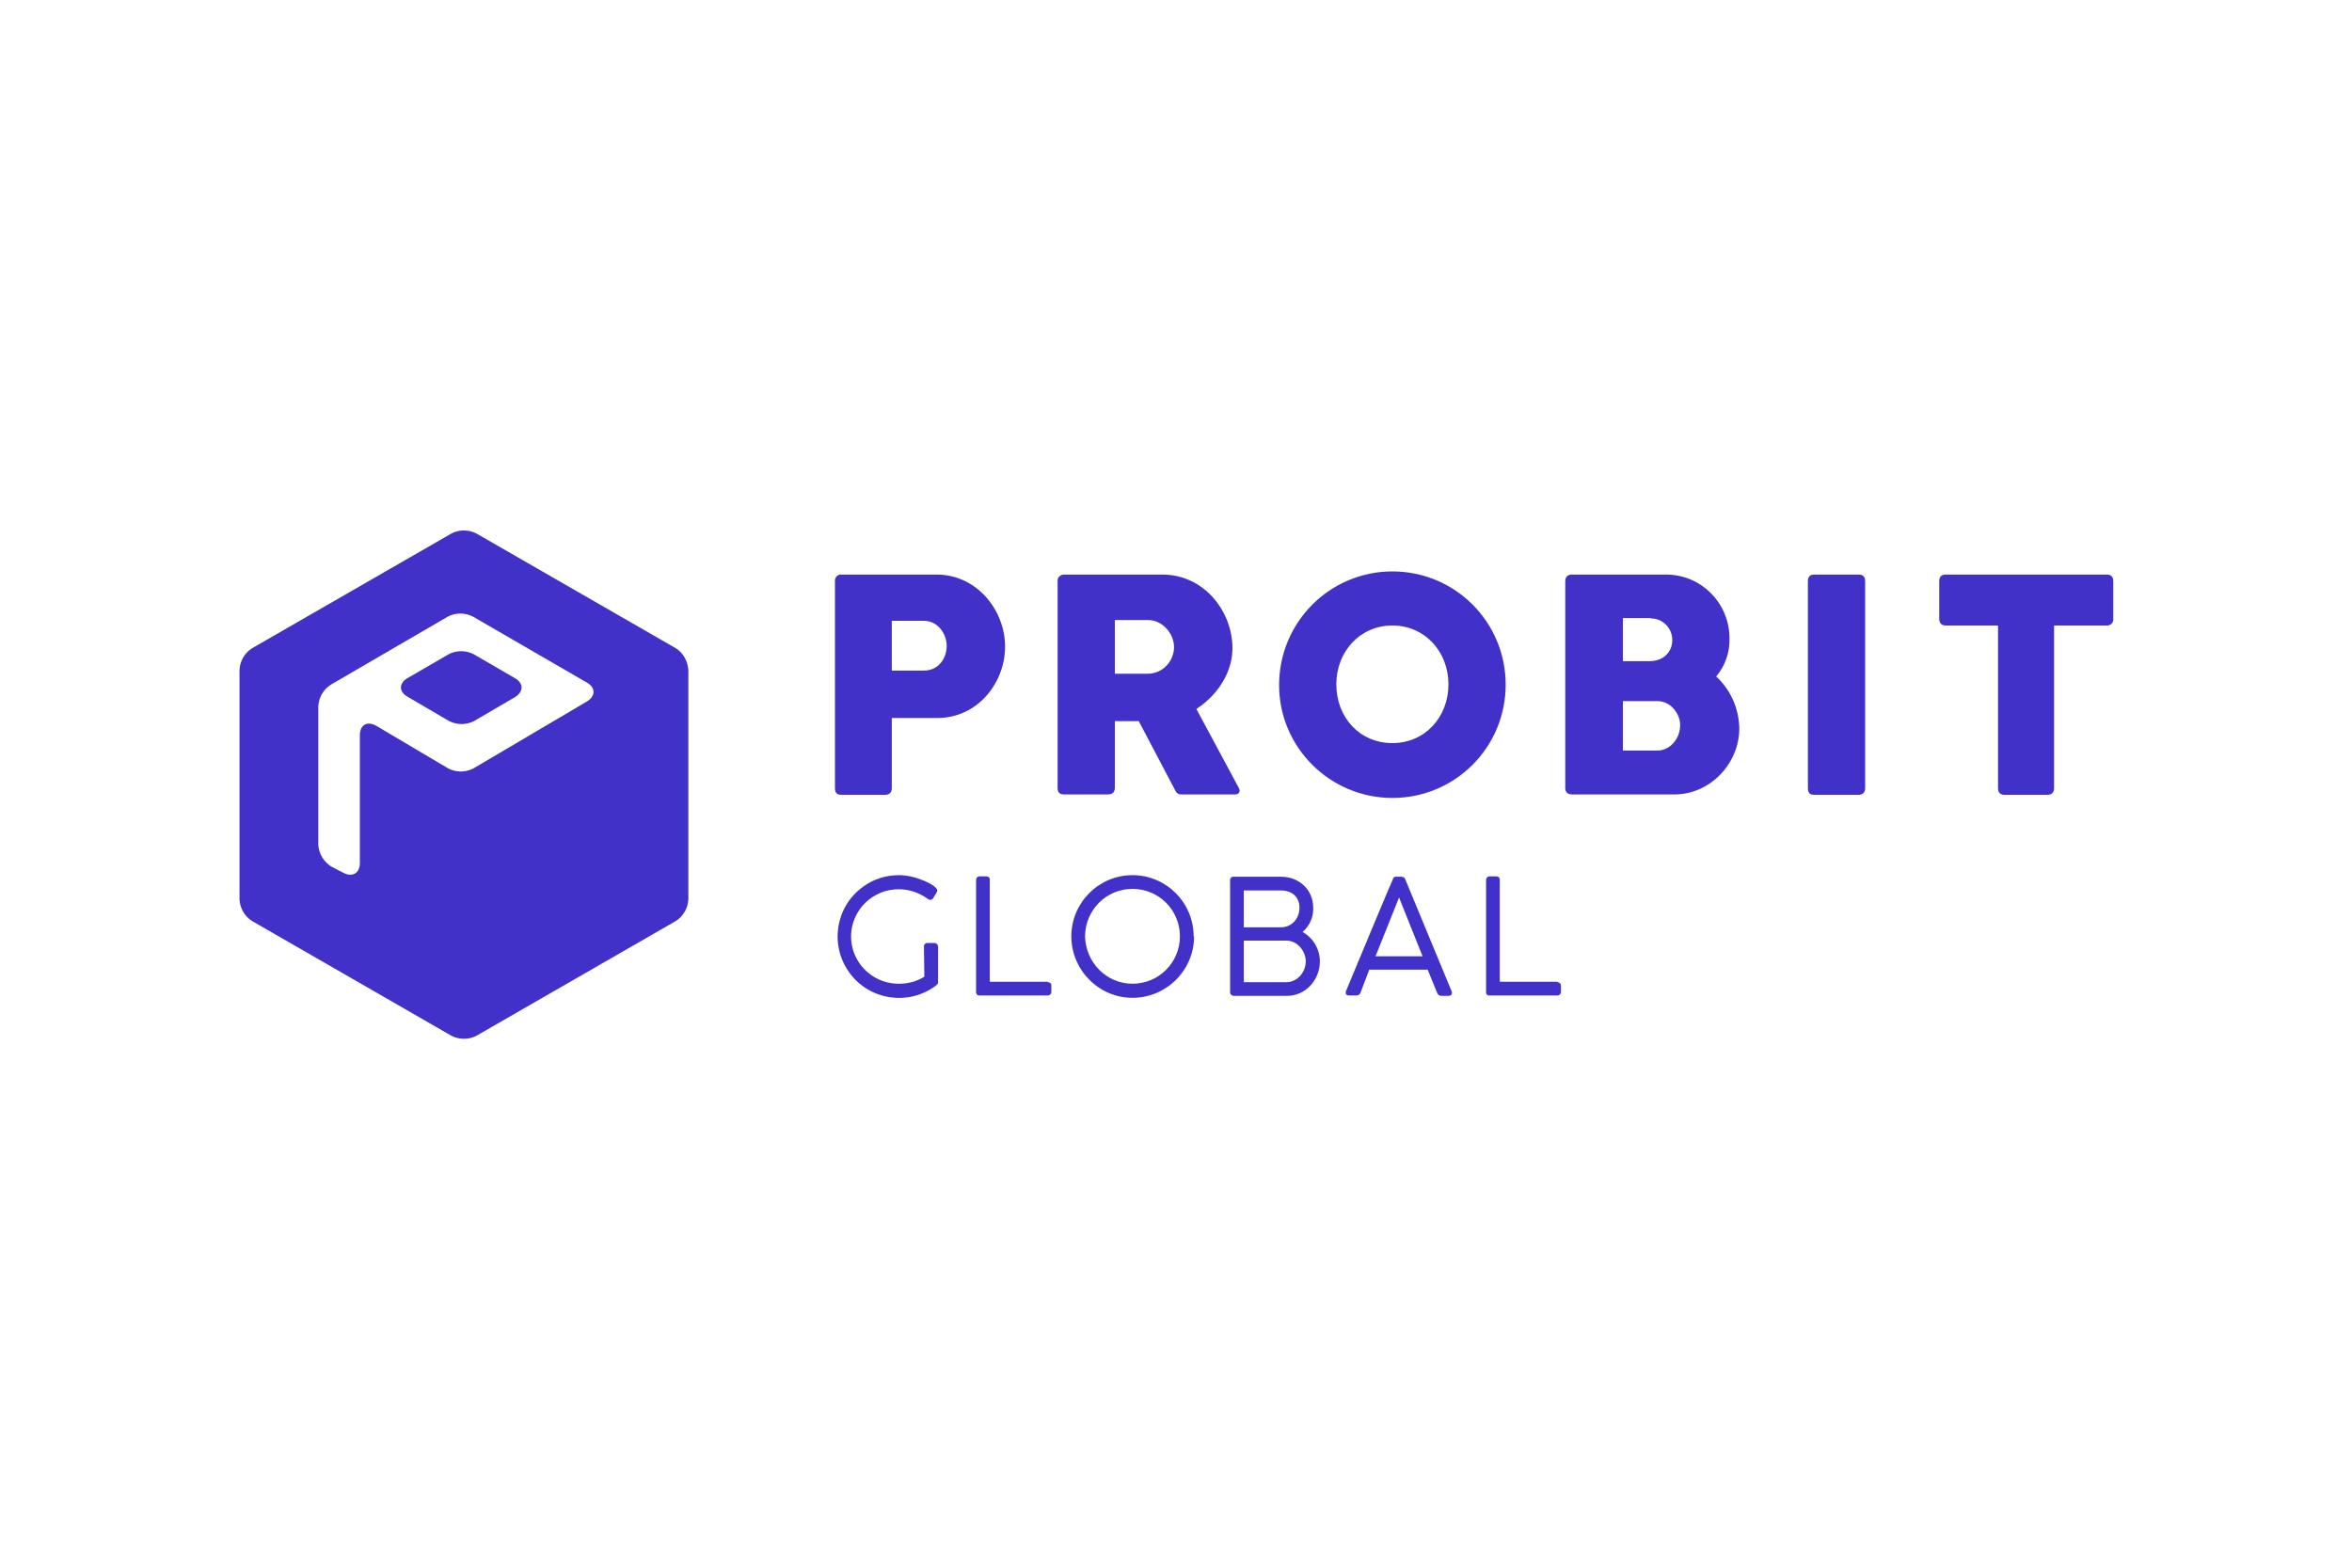
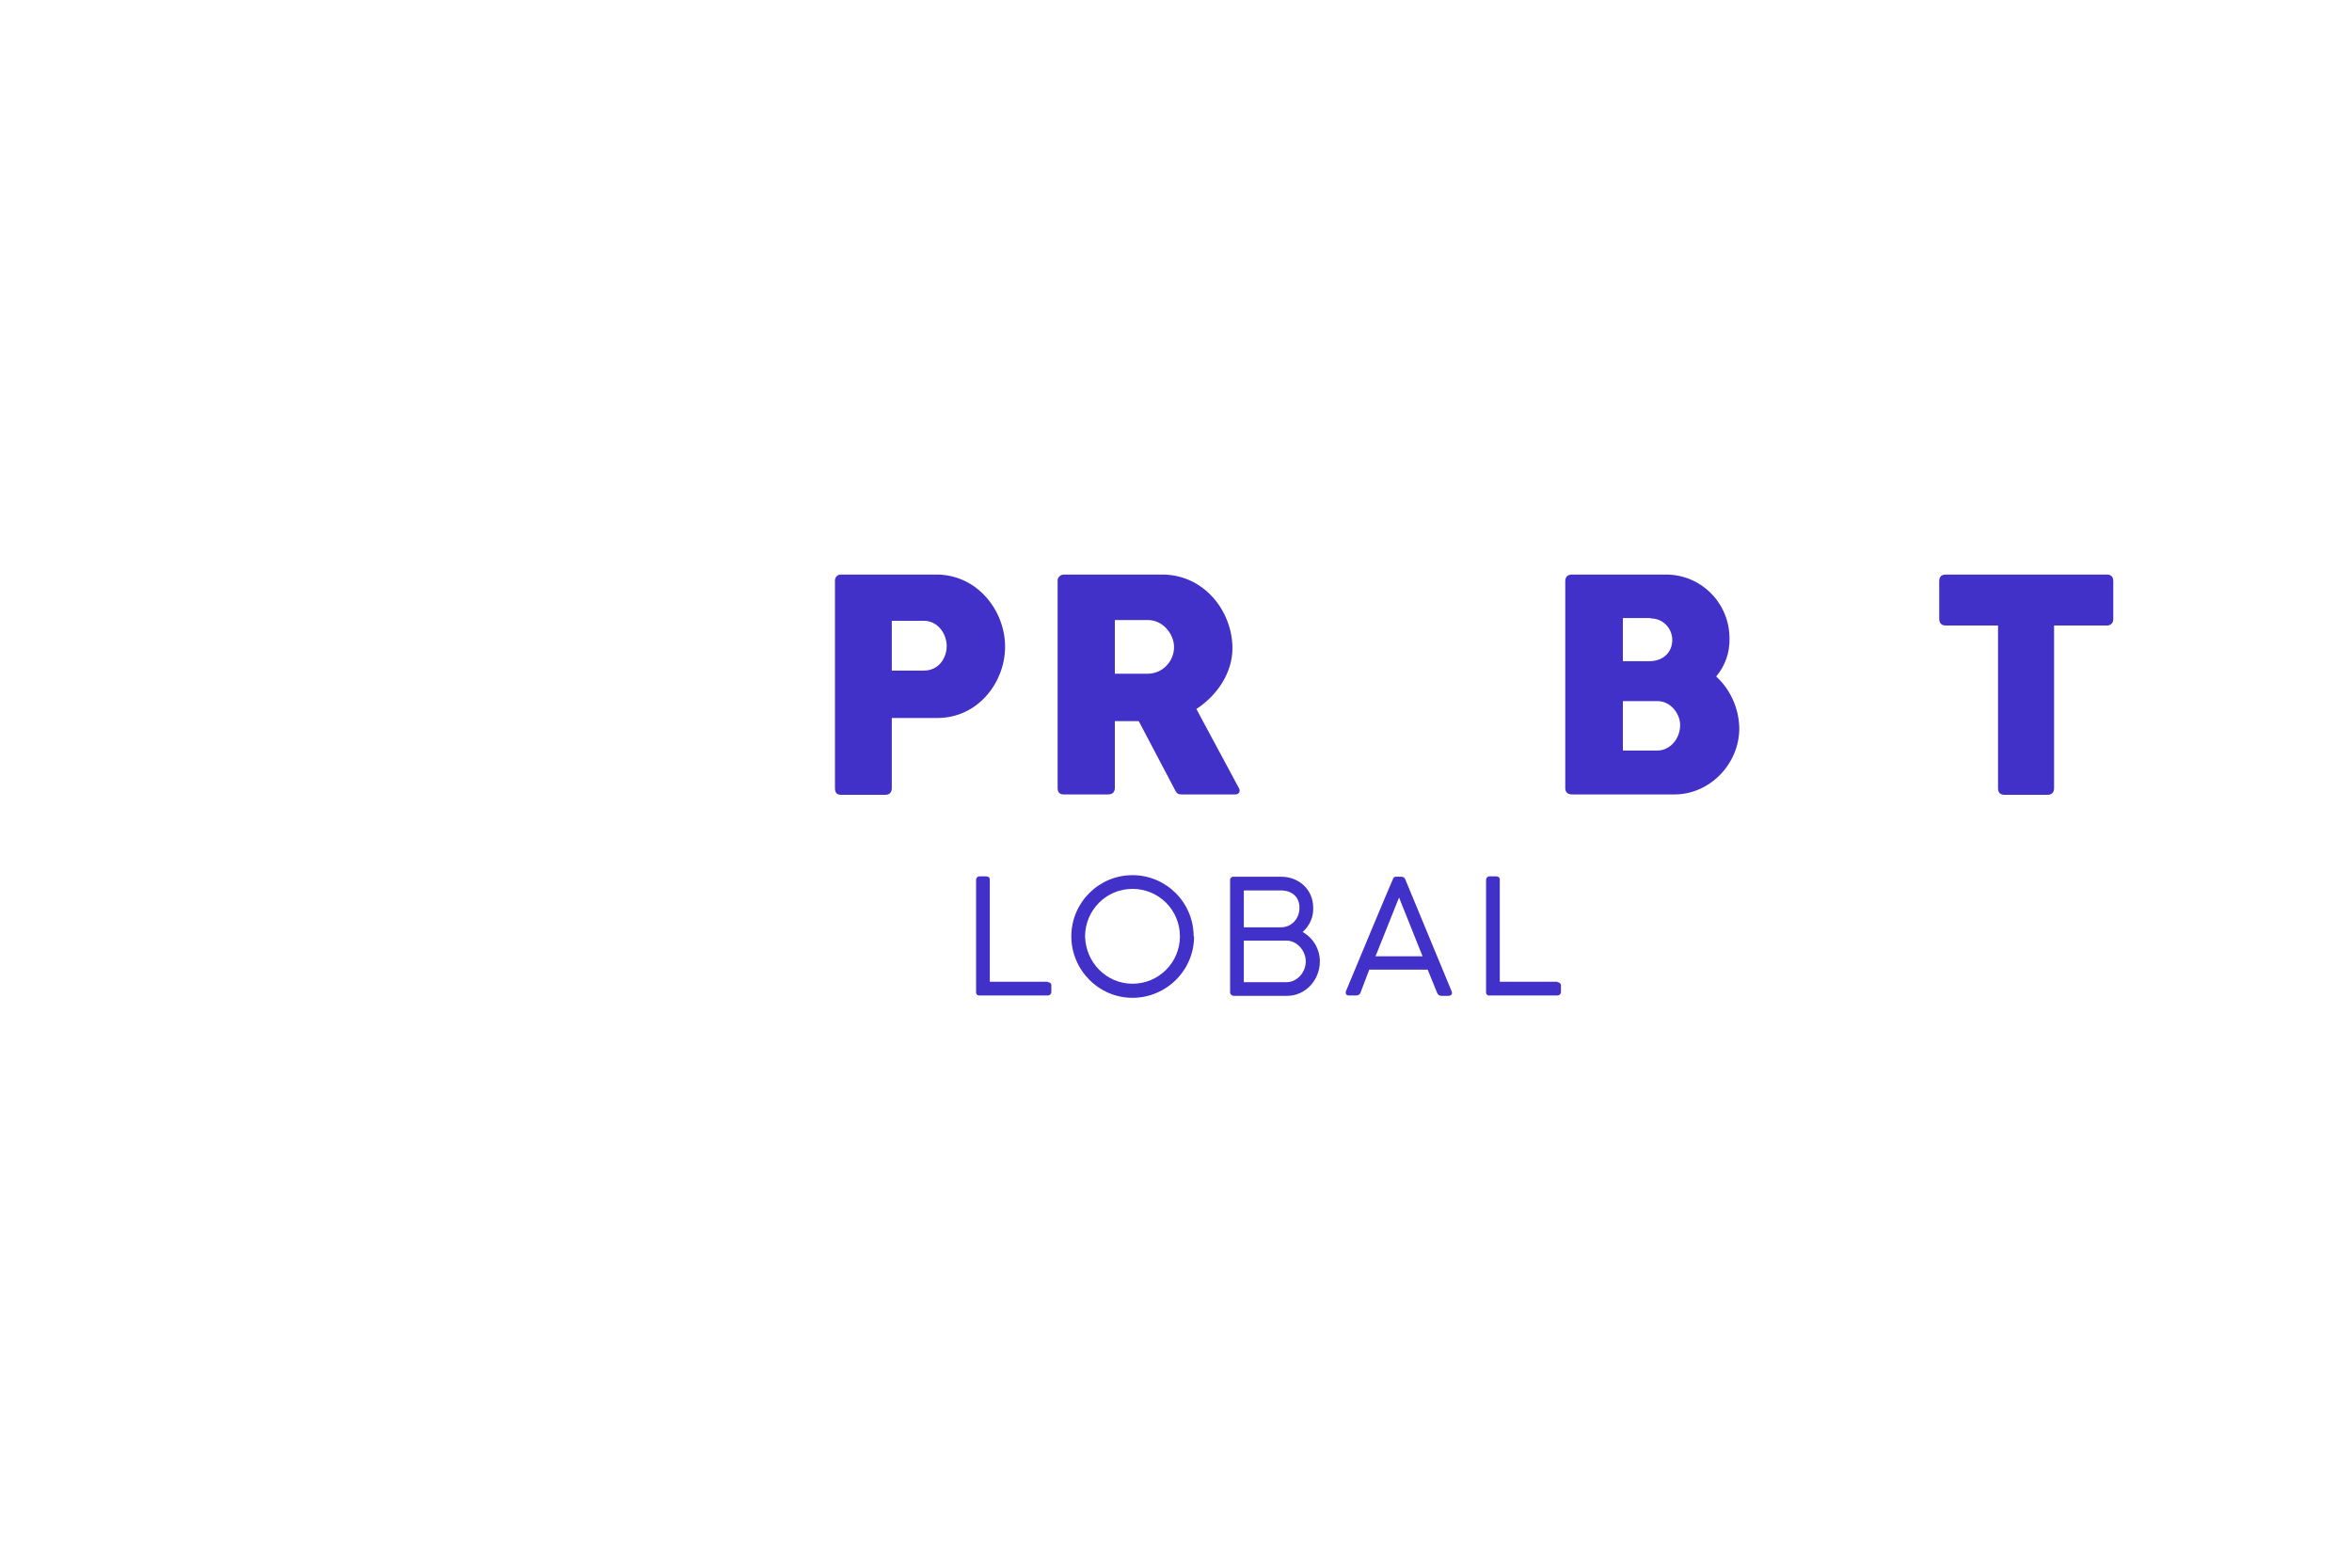
<svg xmlns="http://www.w3.org/2000/svg" version="1.0" id="katman_1" x="0px" y="0px" viewBox="0 0 600 400" style="enable-background:new 0 0 600 400;" xml:space="preserve">
  <style type="text/css">
	.st0{fill:#4231C8;}
</style>
  <g id="Layer_2">
    <g id="Layer_1-2">
-       <path class="st0" d="M131.3,173l-10.5-6.1c-2-1-4.3-1-6.3,0l-10.5,6.1c-2.3,1.3-2.3,3.5,0,4.8l10.6,6.2c2,1,4.3,1,6.3,0l10.6-6.2    C133.6,176.4,133.6,174.3,131.3,173z" />
-       <path class="st0" d="M172.4,165.4l-50.9-29.3c-2-1-4.4-1-6.3,0l-50.9,29.3c-1.9,1.2-3.1,3.3-3.2,5.5v58.6c0.1,2.2,1.3,4.3,3.2,5.5    l50.9,29.3c2,1,4.4,1,6.3,0l50.9-29.3c1.9-1.2,3.1-3.3,3.2-5.5v-58.6C175.4,168.6,174.3,166.6,172.4,165.4z M149.7,179l-29,17.1    c-2,1-4.3,1-6.3,0L96,185.2c-2.3-1.3-4.2-0.3-4.2,2.4v32.6c0,2.6-1.9,3.7-4.2,2.5l-3.1-1.6c-1.9-1.2-3.1-3.2-3.3-5.4v-35.5    c0.1-2.2,1.3-4.3,3.2-5.5l29.9-17.4c2-1,4.3-1,6.3,0l29,16.8C152,175.4,152,177.6,149.7,179z" />
-       <path class="st0" d="M235.7,241.5c-0.1-0.4,0.3-0.8,0.7-0.9c0.1,0,0.1,0,0.2,0h1.7c0.5,0,0.9,0.3,1,0.8c0,0,0,0,0,0.1v9.1    c0,0.4-0.2,0.7-0.6,0.9l-0.1,0.1c-7,5.1-16.8,3.6-21.9-3.4s-3.6-16.8,3.4-21.9c2.7-2,5.9-3,9.2-3c1.9,0,3.8,0.4,5.6,1.1    c1.4,0.5,4.2,1.8,4.2,2.8c0,0.2,0,0.3-0.1,0.4l-0.9,1.5c-0.1,0.3-0.4,0.4-0.7,0.5c-0.3,0-0.6-0.1-0.8-0.3    c-2.1-1.5-4.6-2.4-7.2-2.4c-6.6-0.1-12.1,5.1-12.3,11.8c-0.1,6.6,5.1,12.1,11.8,12.3c0.2,0,0.3,0,0.5,0c2.3,0,4.5-0.6,6.4-1.8    L235.7,241.5z" />
      <path class="st0" d="M267.3,250.6c0.5,0,0.9,0.3,0.9,0.8c0,0,0,0.1,0,0.1v1.6c0,0.5-0.4,0.9-0.9,0.9c0,0,0,0,0,0h-17.4    c-0.4,0.1-0.8-0.2-0.9-0.7c0-0.1,0-0.2,0-0.2v-28.6c0-0.5,0.4-0.9,0.8-0.9c0,0,0.1,0,0.1,0h1.7c0.5,0,0.9,0.3,0.9,0.8    c0,0,0,0.1,0,0.1v26H267.3z" />
      <path class="st0" d="M304.6,239c0,8.6-7.1,15.6-15.7,15.6c-8.6,0-15.6-7.1-15.6-15.7c0-8.6,7-15.6,15.6-15.6    c8.6,0,15.6,7,15.6,15.6C304.6,238.9,304.6,238.9,304.6,239z M288.9,251c6.7,0,12.1-5.4,12.1-12.1c0-6.7-5.4-12.1-12.1-12.1    c-6.7,0-12,5.4-12.1,12C276.9,245.5,282.2,251,288.9,251C288.9,251,288.9,251,288.9,251z" />
      <path class="st0" d="M332.3,237.8c2.7,1.5,4.4,4.4,4.4,7.5c0,4.7-3.6,8.8-8.4,8.8h-13.5c-0.5,0-0.9-0.3-1-0.8c0,0,0-0.1,0-0.1    v-28.5c-0.1-0.5,0.2-0.9,0.7-1c0.1,0,0.2,0,0.2,0h12.1c4.6,0,8.2,3.3,8.2,7.9C335.1,234,334.1,236.2,332.3,237.8z M326.8,227.2    h-9.5v9.4h9.5c2.7,0,4.7-2.2,4.7-5S329.5,227.2,326.8,227.2L326.8,227.2z M317.3,240.1v10.5h10.9c2.7,0,4.9-2.5,4.9-5.3    c0-2.7-2.2-5.3-4.9-5.3H317.3z" />
      <path class="st0" d="M347.1,253.2c-0.1,0.5-0.6,0.8-1.1,0.8h-1.8c-0.6,0-0.9-0.2-0.9-0.7c0-0.2,0-0.4,0.1-0.5    c11.8-28.4,11.9-28.4,11.9-28.4c0.1-0.5,0.5-0.8,1-0.7h1.2c0.5,0,0.9,0.3,1,0.7l11.8,28.5c0.1,0.2,0.1,0.3,0.1,0.5    c0,0.4-0.4,0.7-0.9,0.7h-1.8c-0.5,0-0.9-0.3-1.1-0.8l-2.4-5.9h-14.9L347.1,253.2z M350.9,244h12l-6-15L350.9,244z" />
      <path class="st0" d="M397.3,250.6c0.5,0,0.9,0.4,0.9,0.8c0,0,0,0.1,0,0.1v1.6c0,0.5-0.4,0.9-0.9,0.9c0,0,0,0,0,0H380    c-0.4,0.1-0.8-0.2-0.9-0.6c0-0.1,0-0.2,0-0.3v-28.6c0-0.5,0.4-0.9,0.8-0.9c0,0,0.1,0,0.1,0h1.7c0.5,0,0.9,0.3,0.9,0.8    c0,0,0,0.1,0,0.1v26H397.3z" />
      <path class="st0" d="M213,148.3c-0.1-0.8,0.5-1.6,1.3-1.7c0.1,0,0.2,0,0.3,0h24.3c10.4,0,17.5,9.2,17.5,18.4    c0,9.1-6.9,18.2-17.3,18.2h-11.6v17.9c0,1.1-0.6,1.7-1.7,1.7h-11.2c-1.1,0-1.6-0.5-1.6-1.7L213,148.3z M227.5,158.5v12.6h8.2    c3.7,0,5.8-3.1,5.8-6.3c0-3-2.2-6.4-5.8-6.4H227.5z" />
      <path class="st0" d="M269.8,148.3c-0.1-0.9,0.6-1.6,1.5-1.7c0,0,0.1,0,0.1,0h25.1c10.7,0,17.9,9.4,17.9,18.8    c0,6.1-3.7,11.9-9.2,15.5l10.8,20.1c0.5,0.8,0.2,1.7-0.9,1.7h-13.6c-1.1,0-1.4-0.3-2-1.6l-9-17.1h-6.1v17c0,1.1-0.6,1.7-1.7,1.7    h-11.3c-1.1,0-1.6-0.5-1.6-1.7V148.3z M284.4,158.2v13.7h8.4c3.7,0,6.7-3.1,6.7-6.8c0-3.3-2.8-6.9-6.7-6.9H284.4z" />
-       <path class="st0" d="M355.2,145.8c16,0,28.9,12.9,28.9,28.9s-12.9,28.9-28.9,28.9c-15.9,0-28.9-12.9-28.9-28.8    C326.3,158.8,339.2,145.8,355.2,145.8C355.2,145.8,355.2,145.8,355.2,145.8z M355.2,189.6c8.3,0,14.3-6.6,14.3-15    c0-8.3-6-15-14.3-15s-14.3,6.7-14.3,15C340.9,183.1,346.9,189.6,355.2,189.6z" />
      <path class="st0" d="M399.3,148.3c0-1.1,0.6-1.7,1.7-1.7h24c9,0,16.2,7.3,16.2,16.3c0.1,3.5-1.1,7-3.4,9.7    c3.7,3.4,5.8,8.2,5.9,13.2c0,9.2-7.6,16.9-16.5,16.9H401c-1,0-1.7-0.5-1.7-1.6V148.3z M421,157.7h-7v11h6.8c3.5,0,5.8-2.3,5.8-5.4    c0-3-2.4-5.5-5.4-5.5C421.1,157.7,421.1,157.7,421,157.7L421,157.7z M422.9,178.9H414v12.6h8.8c3.3,0,5.8-3.1,5.8-6.4    C428.7,182.2,426.2,178.9,422.9,178.9L422.9,178.9z" />
-       <path class="st0" d="M461.2,148.3c0-1.1,0.5-1.7,1.6-1.7h11.3c1.1,0,1.7,0.5,1.7,1.7v52.8c0,1.1-0.6,1.7-1.7,1.7h-11.3    c-1.1,0-1.6-0.5-1.6-1.7V148.3z" />
      <path class="st0" d="M494.7,148.3c0-1.1,0.5-1.7,1.7-1.7h41c1.1,0,1.7,0.5,1.7,1.7v9.6c0.1,0.8-0.5,1.6-1.4,1.7    c-0.1,0-0.2,0-0.3,0h-13.4v41.5c0,1.1-0.6,1.7-1.7,1.7h-10.9c-1.1,0-1.7-0.5-1.7-1.7v-41.5h-13.3c-1.1,0-1.7-0.6-1.7-1.7V148.3z" />
    </g>
  </g>
</svg>